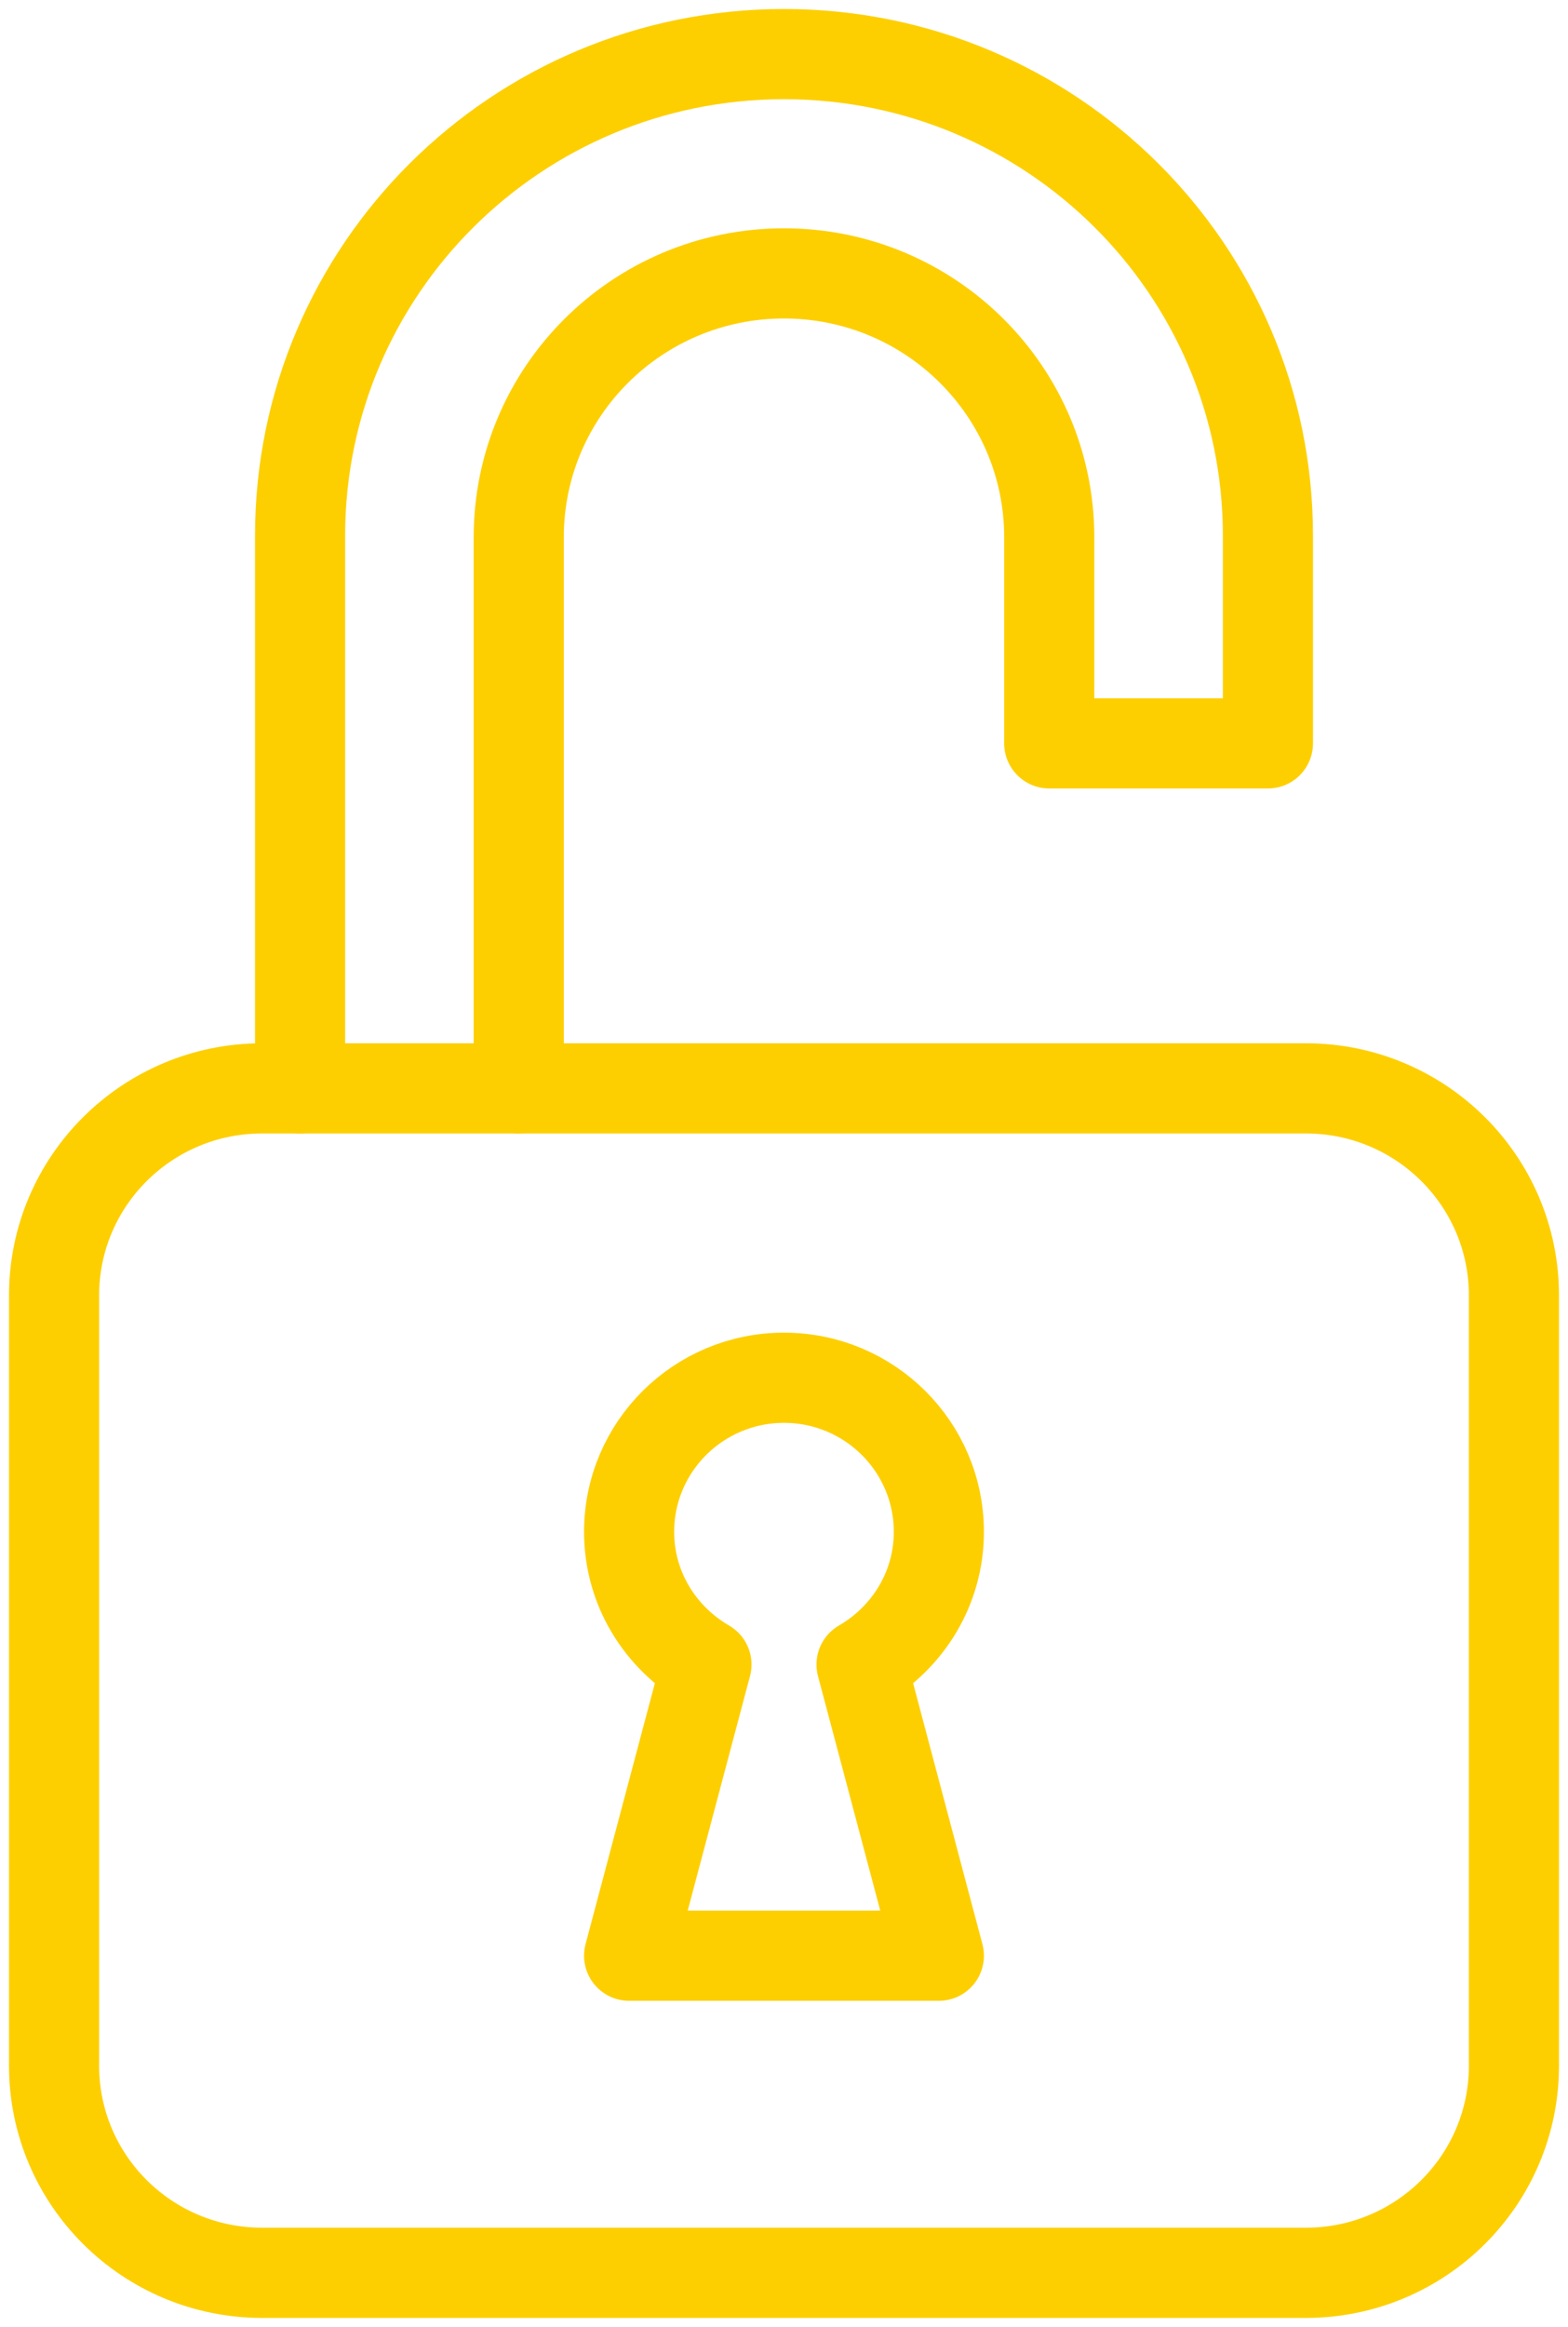
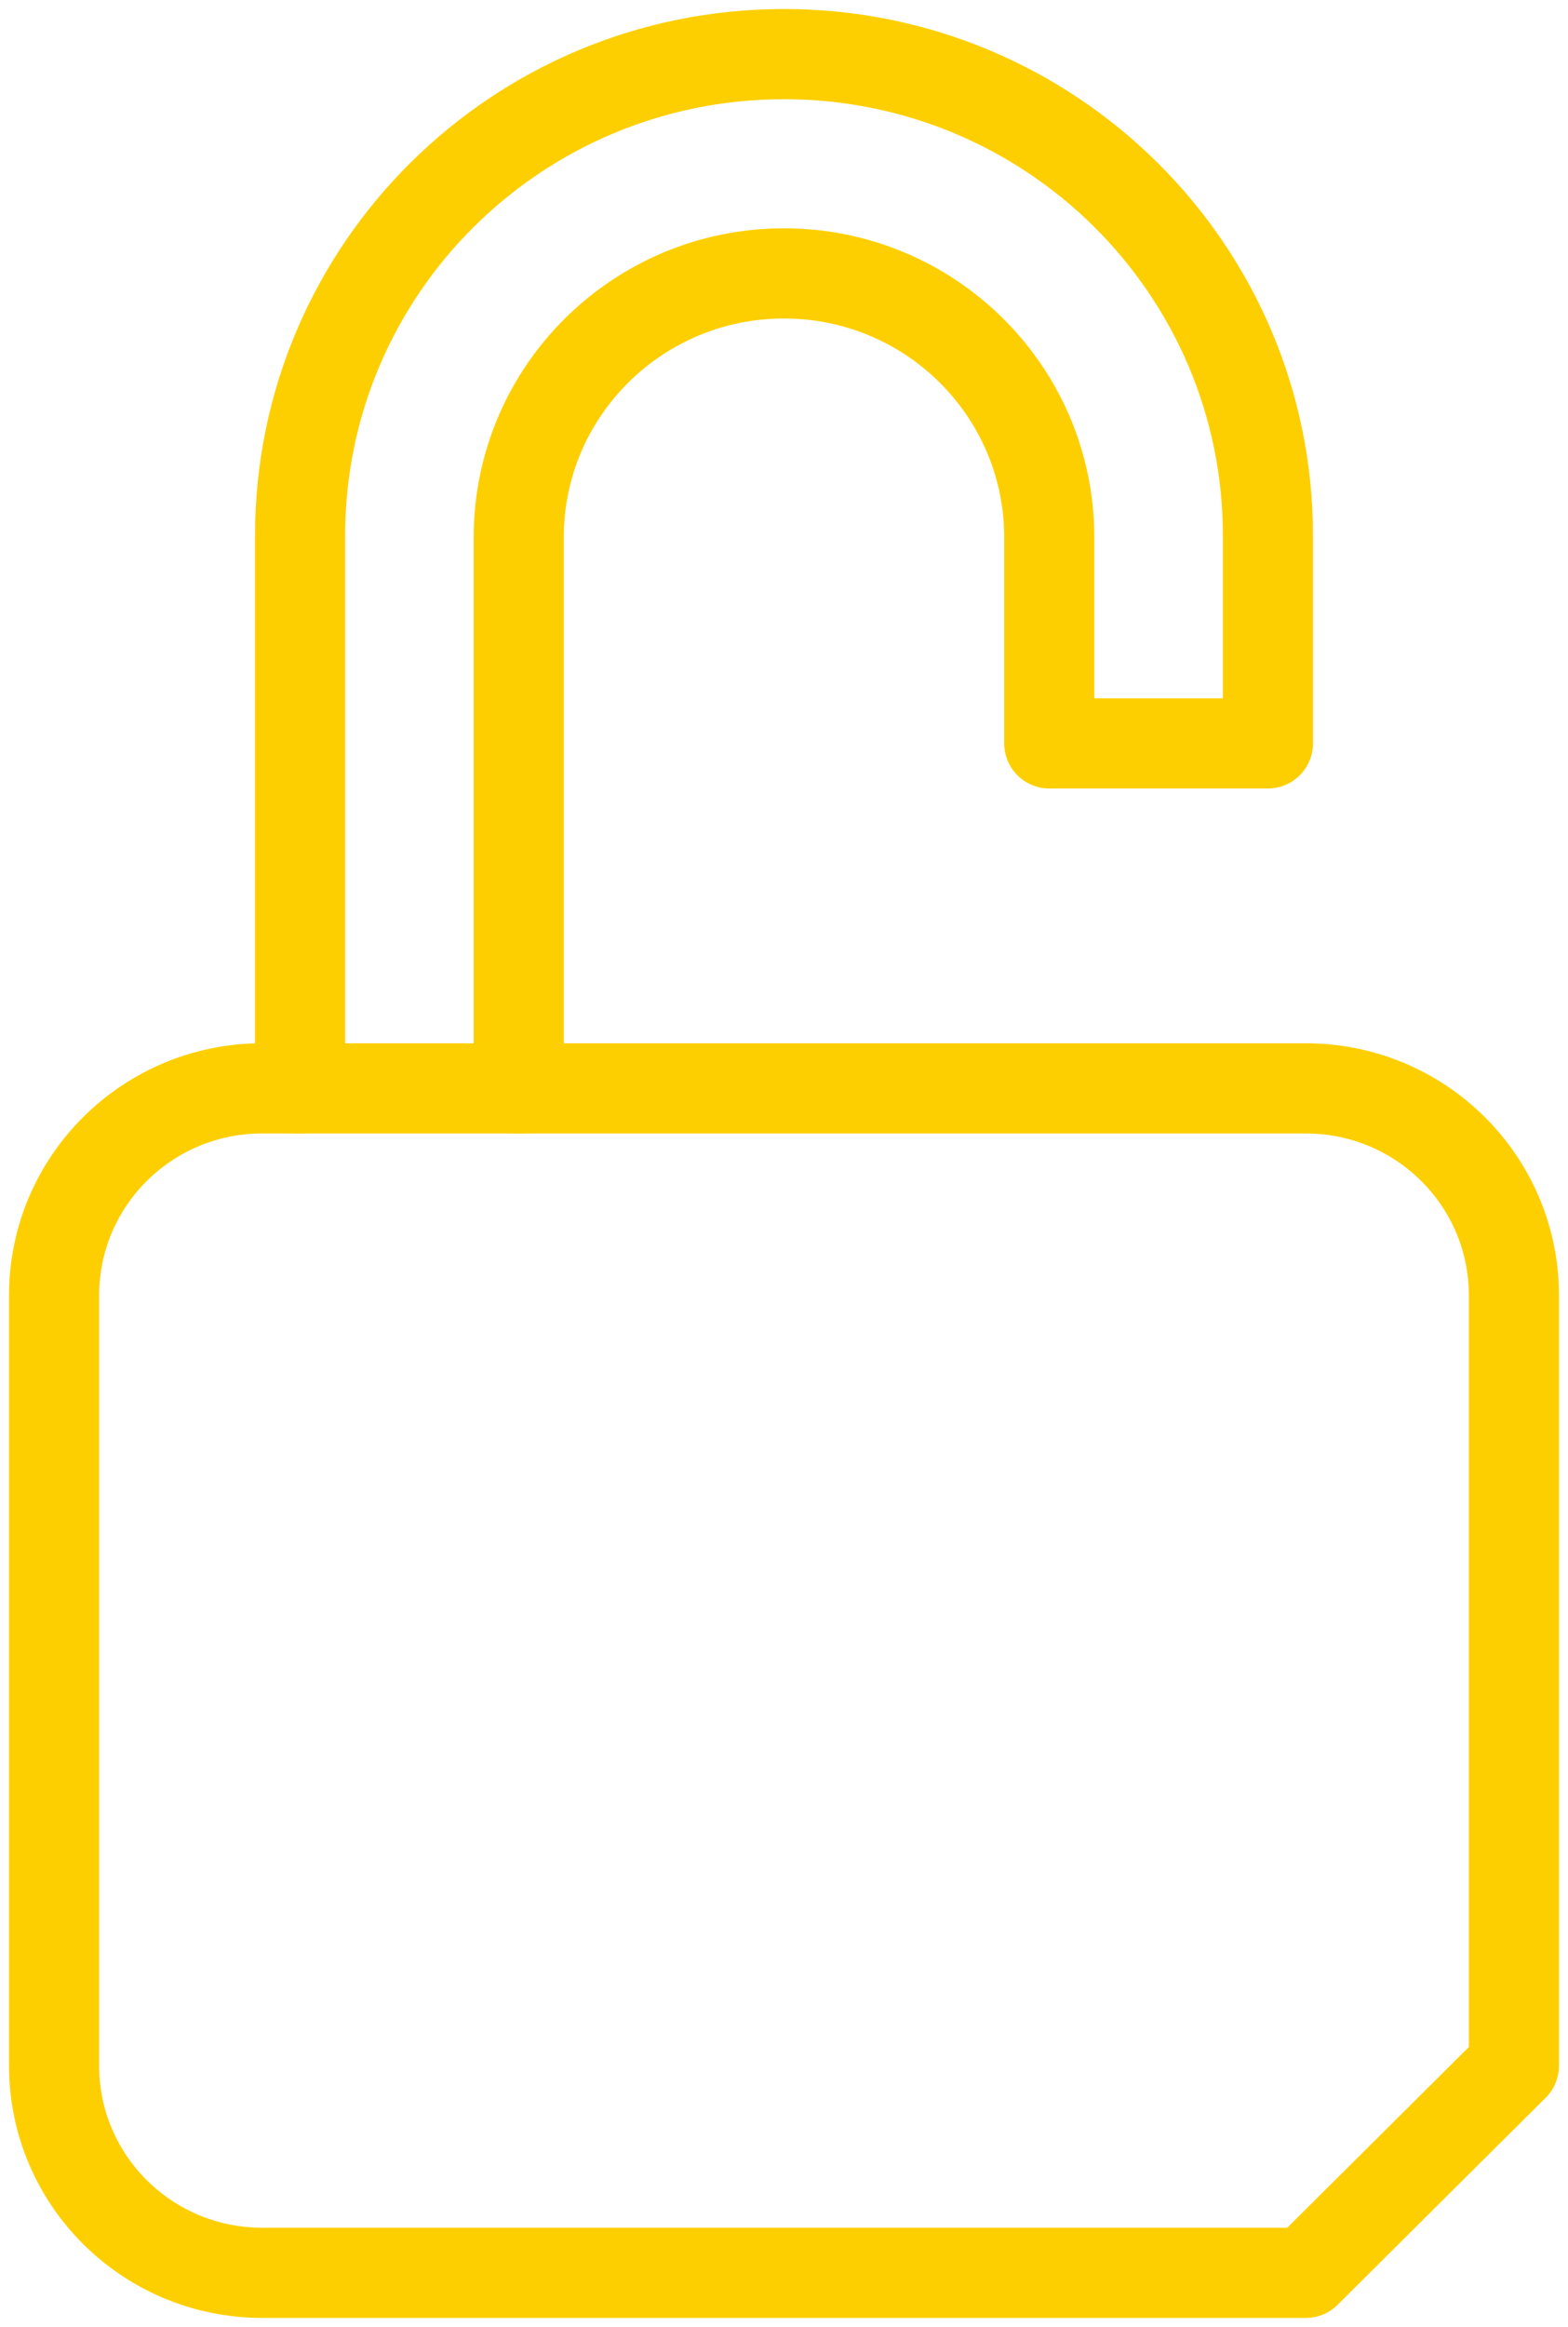
<svg xmlns="http://www.w3.org/2000/svg" width="87" height="129" viewBox="0 0 87 129" fill="none">
-   <path fill-rule="evenodd" clip-rule="evenodd" d="M72.453 126H14.547C8.168 126 3 120.86 3 114.52V71.815C3 65.475 8.168 60.337 14.547 60.337H72.453C78.83 60.337 84 65.475 84 71.815V114.52C84 120.86 78.83 126 72.453 126Z" stroke="#FDCF00" stroke-width="5" stroke-linecap="round" stroke-linejoin="round" />
+   <path fill-rule="evenodd" clip-rule="evenodd" d="M72.453 126H14.547C8.168 126 3 120.86 3 114.52V71.815C3 65.475 8.168 60.337 14.547 60.337H72.453C78.83 60.337 84 65.475 84 71.815V114.52Z" stroke="#FDCF00" stroke-width="5" stroke-linecap="round" stroke-linejoin="round" />
  <path d="M28.782 60.337V29.788C28.782 21.707 35.371 15.157 43.499 15.157C51.627 15.157 58.217 21.707 58.217 29.788V41.211H70.35V29.692C70.35 14.95 58.329 3 43.499 3C28.67 3 16.65 14.95 16.65 29.692V60.337" stroke="#FDCF00" stroke-width="5" stroke-linecap="round" stroke-linejoin="round" />
-   <path fill-rule="evenodd" clip-rule="evenodd" d="M52.092 84.923C52.092 80.206 48.245 76.38 43.499 76.38C38.754 76.38 34.906 80.206 34.906 84.923C34.906 88.075 36.642 90.798 39.197 92.278L34.906 108.42H52.092L47.802 92.278C50.357 90.798 52.092 88.075 52.092 84.923Z" stroke="#FDCF00" stroke-width="5" stroke-linecap="round" stroke-linejoin="round" />
</svg>